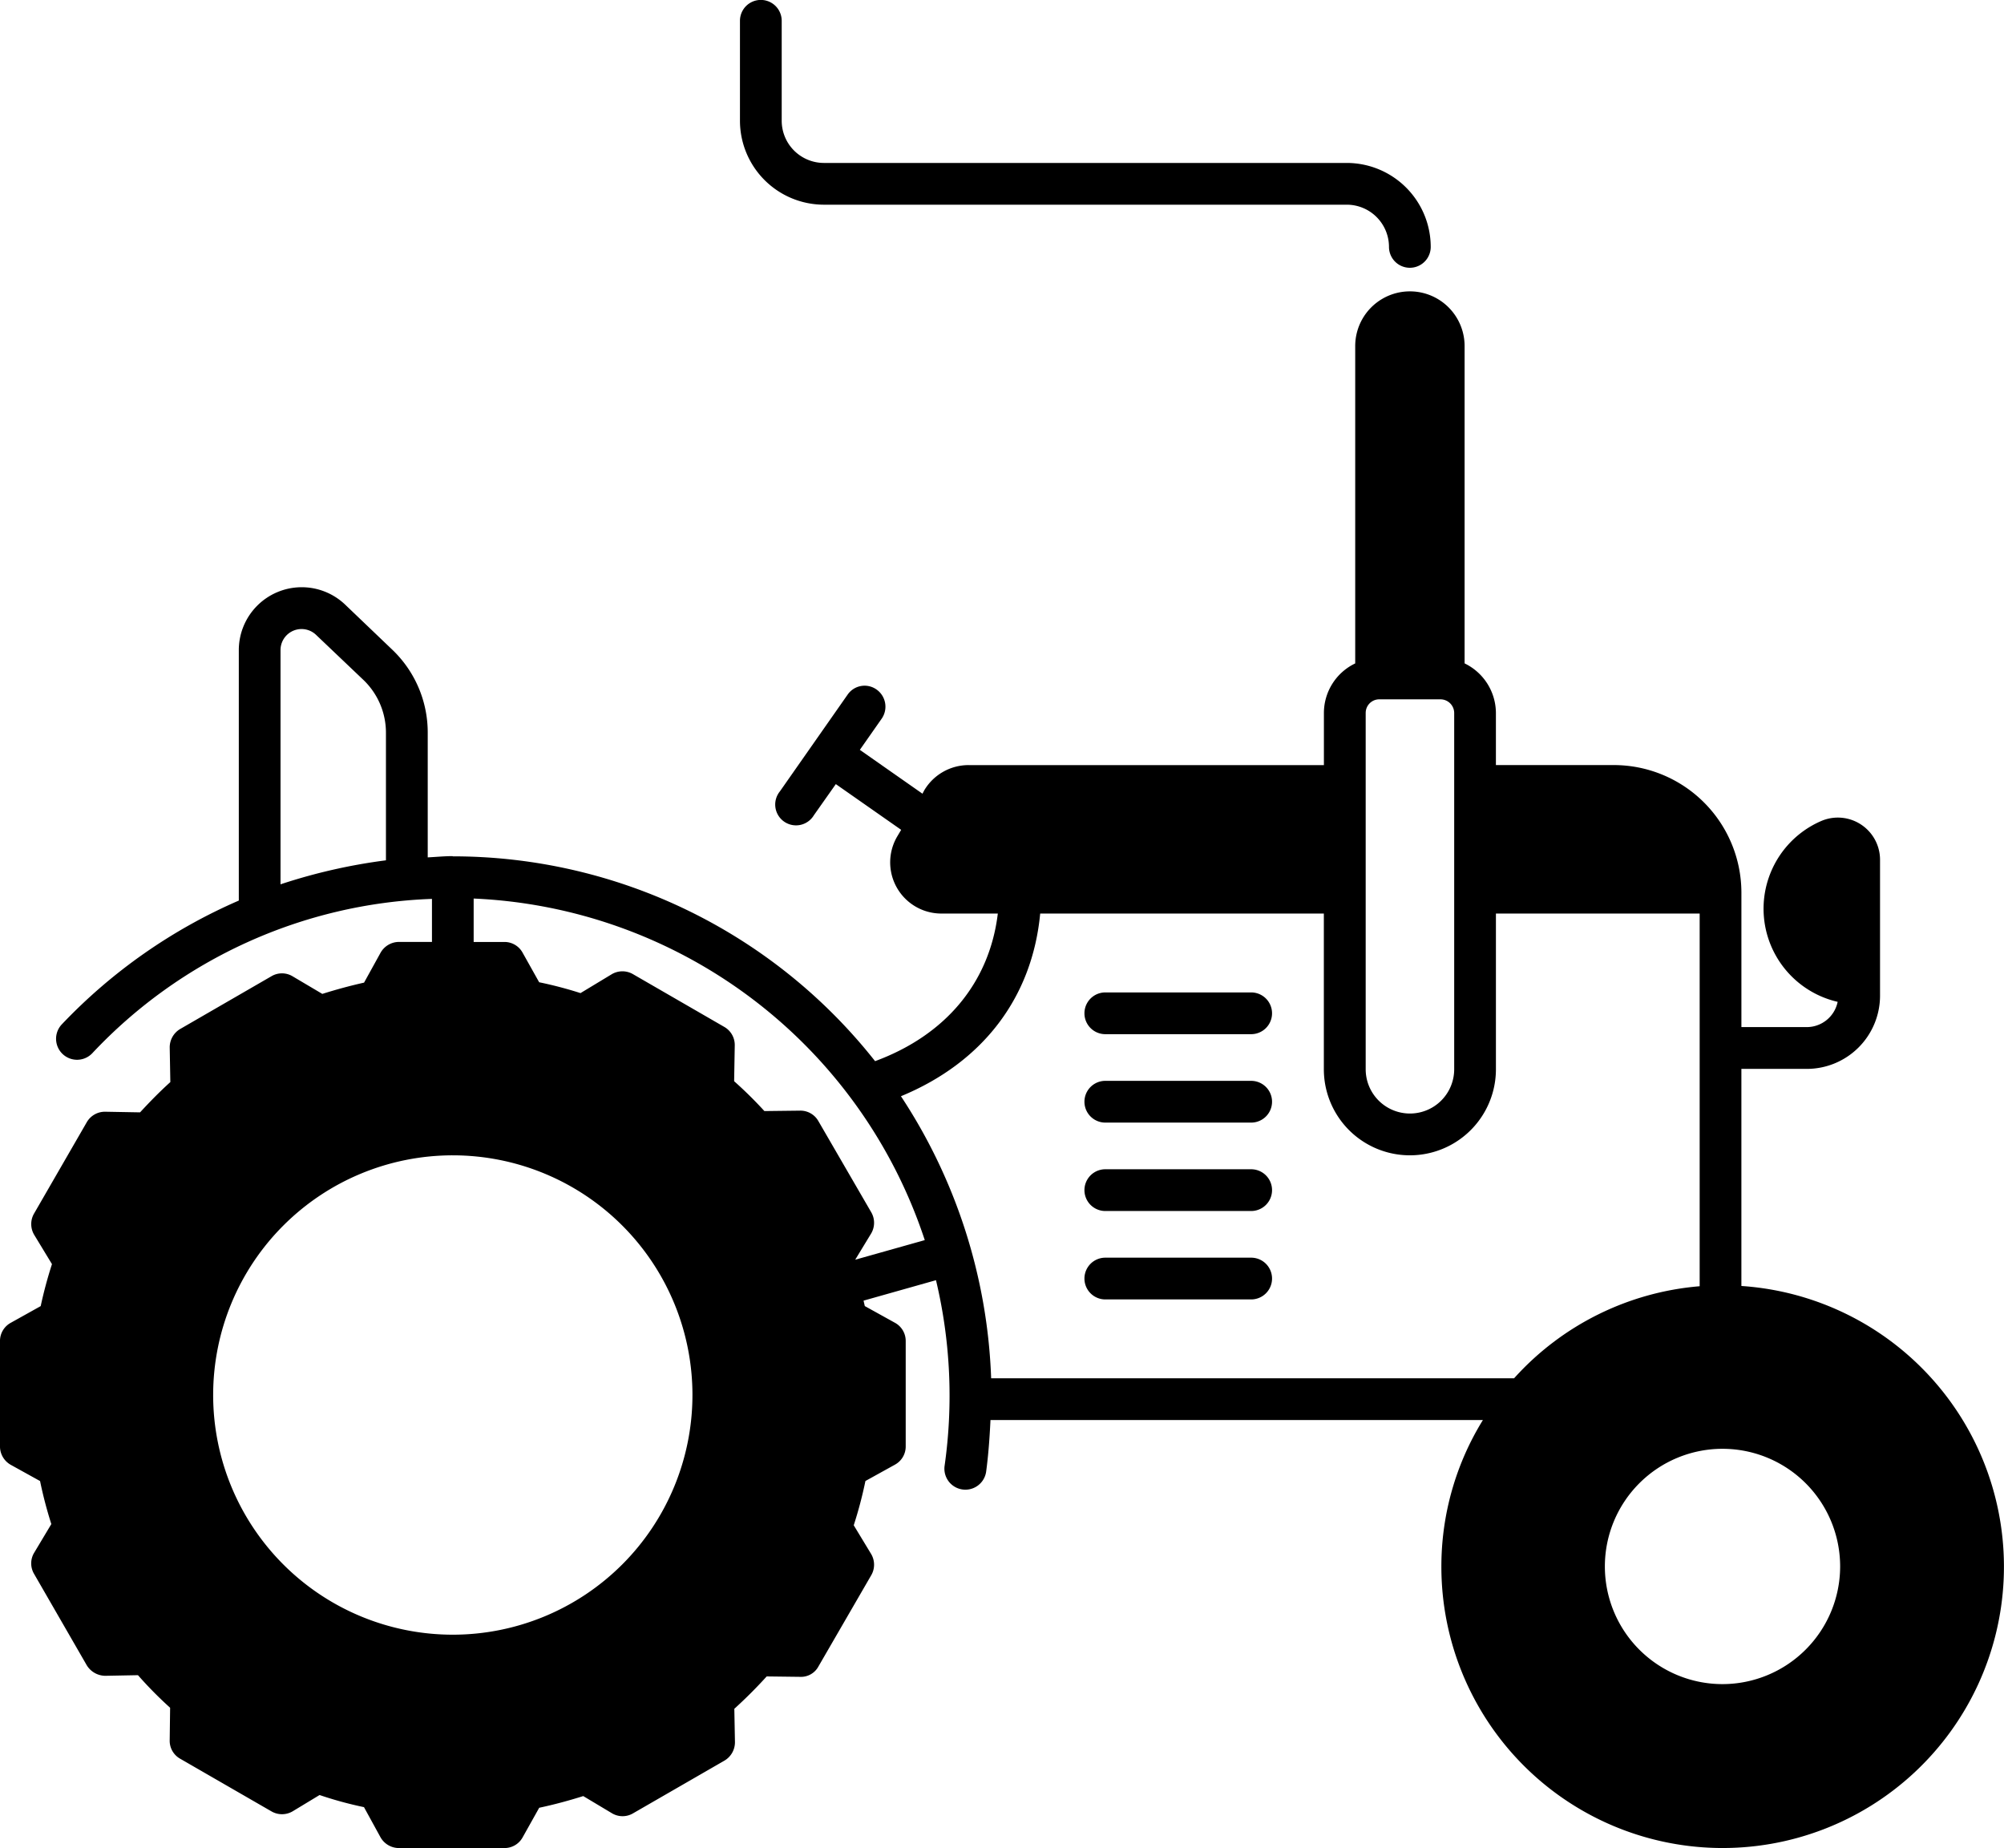
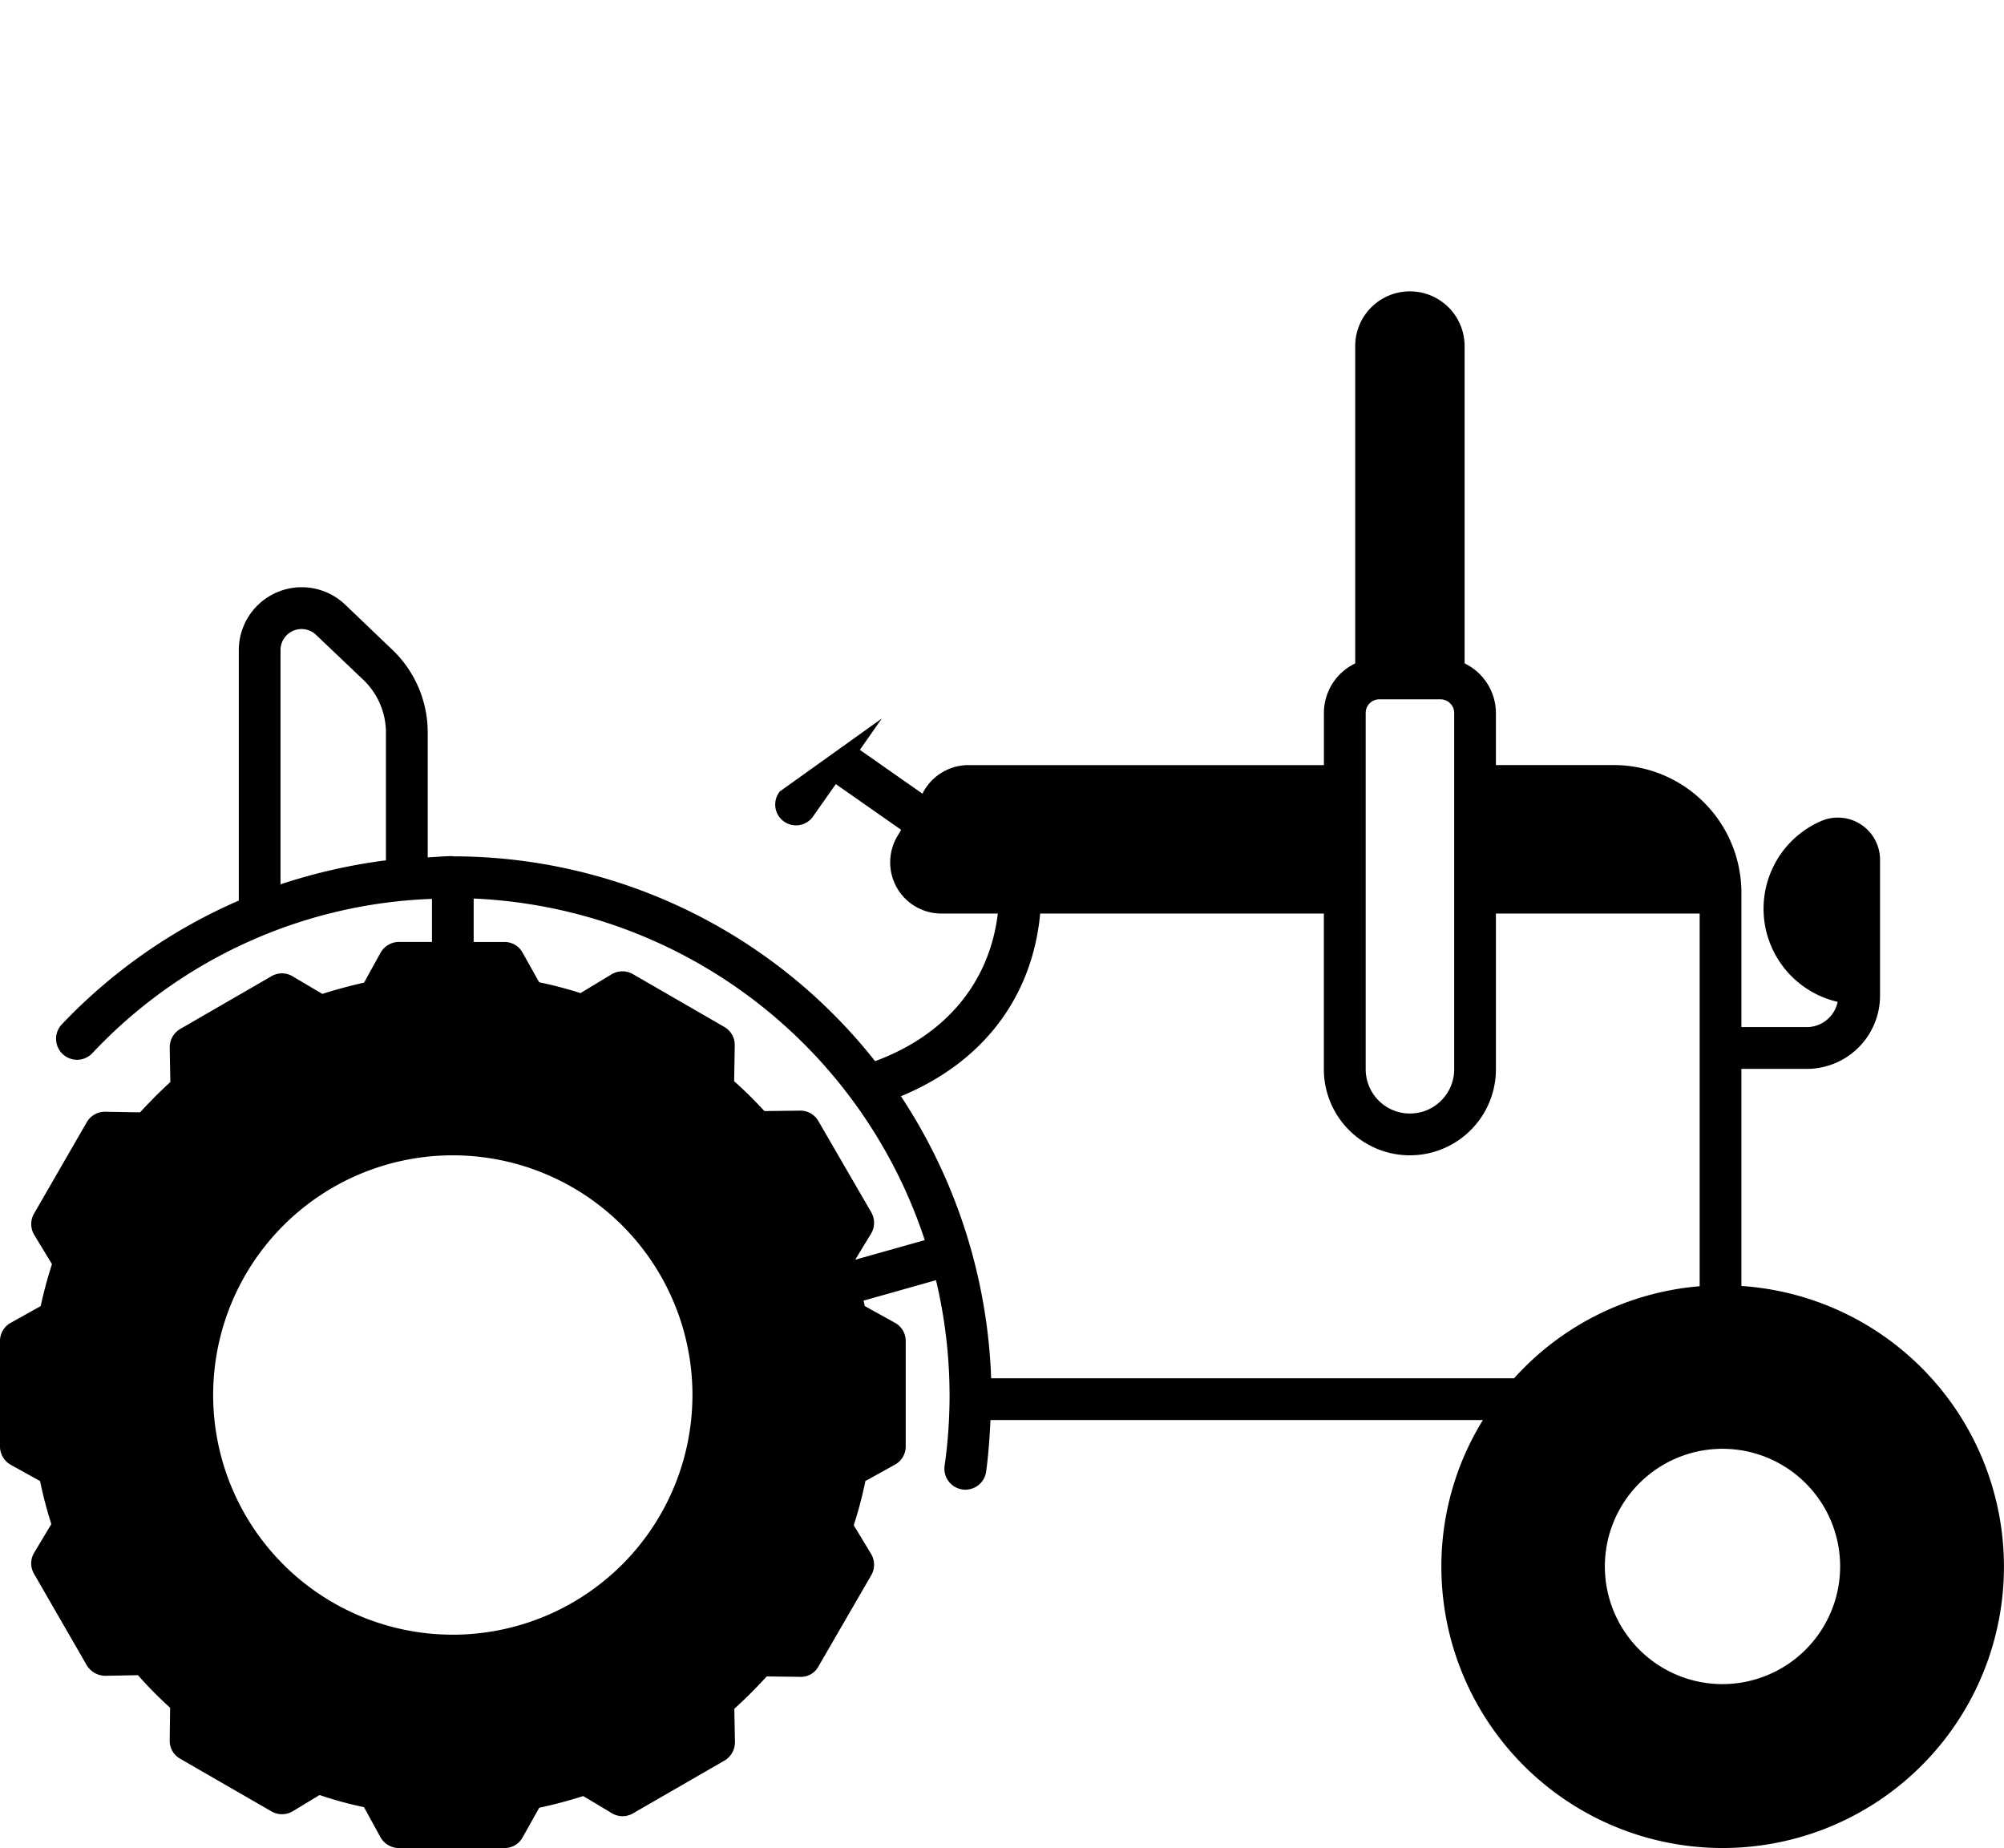
<svg xmlns="http://www.w3.org/2000/svg" width="144.412" height="133.154" viewBox="0 0 144.412 133.154">
  <g id="tractor" transform="translate(-0.101 -20.052)">
-     <path id="Path_81" data-name="Path 81" d="M125.589,166.117V150.473H130.3a5.277,5.277,0,0,0,5.28-5.28v-9.778a3.04,3.04,0,0,0-4.242-2.8,6.884,6.884,0,0,0,1.188,13.027,2.275,2.275,0,0,1-2.226,1.82H125.59v-9.688a9.2,9.2,0,0,0-9.191-9.191h-8.5v-3.761a3.988,3.988,0,0,0-2.256-3.565V98.394a3.941,3.941,0,1,0-7.883,0v22.865a3.962,3.962,0,0,0-2.256,3.565v3.761H69.9a3.718,3.718,0,0,0-3.189,1.805l-.135.256-4.513-3.159,1.58-2.256a1.514,1.514,0,0,0-.376-2.091,1.486,1.486,0,0,0-2.091.376L56.3,130.481a1.5,1.5,0,1,0,2.452,1.715l1.58-2.241,4.709,3.294-.286.481a3.687,3.687,0,0,0,3.189,5.551h4.062c-.6,4.964-3.746,8.755-8.845,10.635a38.765,38.765,0,0,0-30.432-14.757.015.015,0,0,0-.015-.015c-.6,0-1.188.06-1.79.09v-9.011a8.239,8.239,0,0,0-2.512-5.912l-3.43-3.28a4.534,4.534,0,0,0-7.672,3.279v18.036a38.967,38.967,0,0,0-12.756,8.92,1.511,1.511,0,1,0,2.2,2.076,35.3,35.3,0,0,1,24.475-11.117v3.1H28.848a1.53,1.53,0,0,0-1.324.782l-1.188,2.151c-1.008.225-2.016.5-3.008.812l-2.136-1.264a1.487,1.487,0,0,0-1.519-.015L13.083,147.6a1.534,1.534,0,0,0-.752,1.324l.045,2.5c-.752.677-1.474,1.414-2.181,2.181l-2.5-.045h-.03a1.509,1.509,0,0,0-1.309.752L2.553,160.9a1.514,1.514,0,0,0,.015,1.534l1.278,2.106a31.066,31.066,0,0,0-.812,3.024l-2.151,1.2A1.489,1.489,0,0,0,.1,170.074v7.612a1.523,1.523,0,0,0,.767,1.309l2.121,1.174a30.153,30.153,0,0,0,.812,3.1l-1.234,2.061a1.487,1.487,0,0,0-.015,1.519l3.806,6.6a1.582,1.582,0,0,0,1.324.752l2.362-.045a28.414,28.414,0,0,0,2.317,2.347l-.03,2.332a1.48,1.48,0,0,0,.752,1.339l6.574,3.791a1.515,1.515,0,0,0,1.534,0l1.94-1.174a27.152,27.152,0,0,0,3.2.873l1.188,2.166a1.531,1.531,0,0,0,1.324.782H36.46a1.489,1.489,0,0,0,1.309-.782l1.188-2.121c1.068-.226,2.121-.511,3.174-.842l2.061,1.233a1.487,1.487,0,0,0,1.519.015l6.6-3.806a1.534,1.534,0,0,0,.752-1.324l-.045-2.407c.812-.737,1.595-1.519,2.332-2.332l2.407.03a1.429,1.429,0,0,0,1.324-.752l3.806-6.574a1.514,1.514,0,0,0-.015-1.534l-1.249-2.061a29.925,29.925,0,0,0,.842-3.189l2.121-1.174a1.489,1.489,0,0,0,.782-1.309v-7.612a1.489,1.489,0,0,0-.782-1.309l-2.166-1.2c-.03-.135-.06-.256-.09-.391l5.22-1.474a35.886,35.886,0,0,1,.617,13.4,1.512,1.512,0,0,0,2.994.421c.165-1.218.256-2.482.316-3.746h35.486a20.055,20.055,0,0,0-2.994,10.56,20.27,20.27,0,1,0,21.617-20.218ZM27.916,135.445a40.71,40.71,0,0,0-7.6,1.73V120.312a1.515,1.515,0,0,1,2.572-1.1l3.43,3.264a5.262,5.262,0,0,1,1.595,3.746v9.221Zm70.6-10.62a.976.976,0,0,1,.978-.978H103.9a.989.989,0,0,1,.993.978V150.5a3.189,3.189,0,1,1-6.378,0V124.825ZM32.729,191.239A17.269,17.269,0,1,1,50,173.97,17.276,17.276,0,0,1,32.729,191.239Zm29-27.017,1.143-1.88a1.514,1.514,0,0,0,.015-1.534l-3.821-6.589a1.485,1.485,0,0,0-1.324-.737l-2.557.03a29.577,29.577,0,0,0-2.181-2.151l.045-2.587a1.5,1.5,0,0,0-.752-1.324l-6.589-3.806a1.514,1.514,0,0,0-1.534.015l-2.241,1.354a28.827,28.827,0,0,0-2.979-.782l-1.188-2.121a1.489,1.489,0,0,0-1.309-.782H34.234V138.2a35.872,35.872,0,0,1,32.508,24.61Zm47.476,8.544H71.525a39.44,39.44,0,0,0-6.5-20.323c5.9-2.437,9.462-7.115,10.034-13.163H95.5V150.5a6.2,6.2,0,1,0,12.4,0V139.281h14.682v26.852A20.225,20.225,0,0,0,109.208,172.766ZM124.236,194.8a8.477,8.477,0,1,1,8.469-8.469A8.487,8.487,0,0,1,124.236,194.8Z" transform="translate(0 -53.408)" />
-     <path id="Path_82" data-name="Path 82" d="M225.918,91.556H215.407a1.5,1.5,0,0,0,0,3.008h10.511a1.5,1.5,0,0,0,0-3.008Zm0,6.371H215.407a1.5,1.5,0,1,0,0,3.008h10.511a1.5,1.5,0,0,0,0-3.008Zm0,6.37H215.407a1.5,1.5,0,1,0,0,3.008h10.511a1.5,1.5,0,1,0,0-3.008Zm0,6.37H215.407a1.5,1.5,0,0,0,0,3.008h10.511a1.5,1.5,0,0,0,0-3.008ZM195.127,34.8h37.681a3.045,3.045,0,0,1,3.041,3.041,1.5,1.5,0,1,0,3.008,0,6.056,6.056,0,0,0-6.049-6.049H195.127a3.044,3.044,0,0,1-3.04-3.041v-7.2a1.5,1.5,0,0,0-3.008,0v7.2A6.055,6.055,0,0,0,195.127,34.8Z" transform="translate(-135.655)" />
+     <path id="Path_81" data-name="Path 81" d="M125.589,166.117V150.473H130.3a5.277,5.277,0,0,0,5.28-5.28v-9.778a3.04,3.04,0,0,0-4.242-2.8,6.884,6.884,0,0,0,1.188,13.027,2.275,2.275,0,0,1-2.226,1.82H125.59v-9.688a9.2,9.2,0,0,0-9.191-9.191h-8.5v-3.761a3.988,3.988,0,0,0-2.256-3.565V98.394a3.941,3.941,0,1,0-7.883,0v22.865a3.962,3.962,0,0,0-2.256,3.565v3.761H69.9a3.718,3.718,0,0,0-3.189,1.805l-.135.256-4.513-3.159,1.58-2.256L56.3,130.481a1.5,1.5,0,1,0,2.452,1.715l1.58-2.241,4.709,3.294-.286.481a3.687,3.687,0,0,0,3.189,5.551h4.062c-.6,4.964-3.746,8.755-8.845,10.635a38.765,38.765,0,0,0-30.432-14.757.015.015,0,0,0-.015-.015c-.6,0-1.188.06-1.79.09v-9.011a8.239,8.239,0,0,0-2.512-5.912l-3.43-3.28a4.534,4.534,0,0,0-7.672,3.279v18.036a38.967,38.967,0,0,0-12.756,8.92,1.511,1.511,0,1,0,2.2,2.076,35.3,35.3,0,0,1,24.475-11.117v3.1H28.848a1.53,1.53,0,0,0-1.324.782l-1.188,2.151c-1.008.225-2.016.5-3.008.812l-2.136-1.264a1.487,1.487,0,0,0-1.519-.015L13.083,147.6a1.534,1.534,0,0,0-.752,1.324l.045,2.5c-.752.677-1.474,1.414-2.181,2.181l-2.5-.045h-.03a1.509,1.509,0,0,0-1.309.752L2.553,160.9a1.514,1.514,0,0,0,.015,1.534l1.278,2.106a31.066,31.066,0,0,0-.812,3.024l-2.151,1.2A1.489,1.489,0,0,0,.1,170.074v7.612a1.523,1.523,0,0,0,.767,1.309l2.121,1.174a30.153,30.153,0,0,0,.812,3.1l-1.234,2.061a1.487,1.487,0,0,0-.015,1.519l3.806,6.6a1.582,1.582,0,0,0,1.324.752l2.362-.045a28.414,28.414,0,0,0,2.317,2.347l-.03,2.332a1.48,1.48,0,0,0,.752,1.339l6.574,3.791a1.515,1.515,0,0,0,1.534,0l1.94-1.174a27.152,27.152,0,0,0,3.2.873l1.188,2.166a1.531,1.531,0,0,0,1.324.782H36.46a1.489,1.489,0,0,0,1.309-.782l1.188-2.121c1.068-.226,2.121-.511,3.174-.842l2.061,1.233a1.487,1.487,0,0,0,1.519.015l6.6-3.806a1.534,1.534,0,0,0,.752-1.324l-.045-2.407c.812-.737,1.595-1.519,2.332-2.332l2.407.03a1.429,1.429,0,0,0,1.324-.752l3.806-6.574a1.514,1.514,0,0,0-.015-1.534l-1.249-2.061a29.925,29.925,0,0,0,.842-3.189l2.121-1.174a1.489,1.489,0,0,0,.782-1.309v-7.612a1.489,1.489,0,0,0-.782-1.309l-2.166-1.2c-.03-.135-.06-.256-.09-.391l5.22-1.474a35.886,35.886,0,0,1,.617,13.4,1.512,1.512,0,0,0,2.994.421c.165-1.218.256-2.482.316-3.746h35.486a20.055,20.055,0,0,0-2.994,10.56,20.27,20.27,0,1,0,21.617-20.218ZM27.916,135.445a40.71,40.71,0,0,0-7.6,1.73V120.312a1.515,1.515,0,0,1,2.572-1.1l3.43,3.264a5.262,5.262,0,0,1,1.595,3.746v9.221Zm70.6-10.62a.976.976,0,0,1,.978-.978H103.9a.989.989,0,0,1,.993.978V150.5a3.189,3.189,0,1,1-6.378,0V124.825ZM32.729,191.239A17.269,17.269,0,1,1,50,173.97,17.276,17.276,0,0,1,32.729,191.239Zm29-27.017,1.143-1.88a1.514,1.514,0,0,0,.015-1.534l-3.821-6.589a1.485,1.485,0,0,0-1.324-.737l-2.557.03a29.577,29.577,0,0,0-2.181-2.151l.045-2.587a1.5,1.5,0,0,0-.752-1.324l-6.589-3.806a1.514,1.514,0,0,0-1.534.015l-2.241,1.354a28.827,28.827,0,0,0-2.979-.782l-1.188-2.121a1.489,1.489,0,0,0-1.309-.782H34.234V138.2a35.872,35.872,0,0,1,32.508,24.61Zm47.476,8.544H71.525a39.44,39.44,0,0,0-6.5-20.323c5.9-2.437,9.462-7.115,10.034-13.163H95.5V150.5a6.2,6.2,0,1,0,12.4,0V139.281h14.682v26.852A20.225,20.225,0,0,0,109.208,172.766ZM124.236,194.8a8.477,8.477,0,1,1,8.469-8.469A8.487,8.487,0,0,1,124.236,194.8Z" transform="translate(0 -53.408)" />
  </g>
</svg>